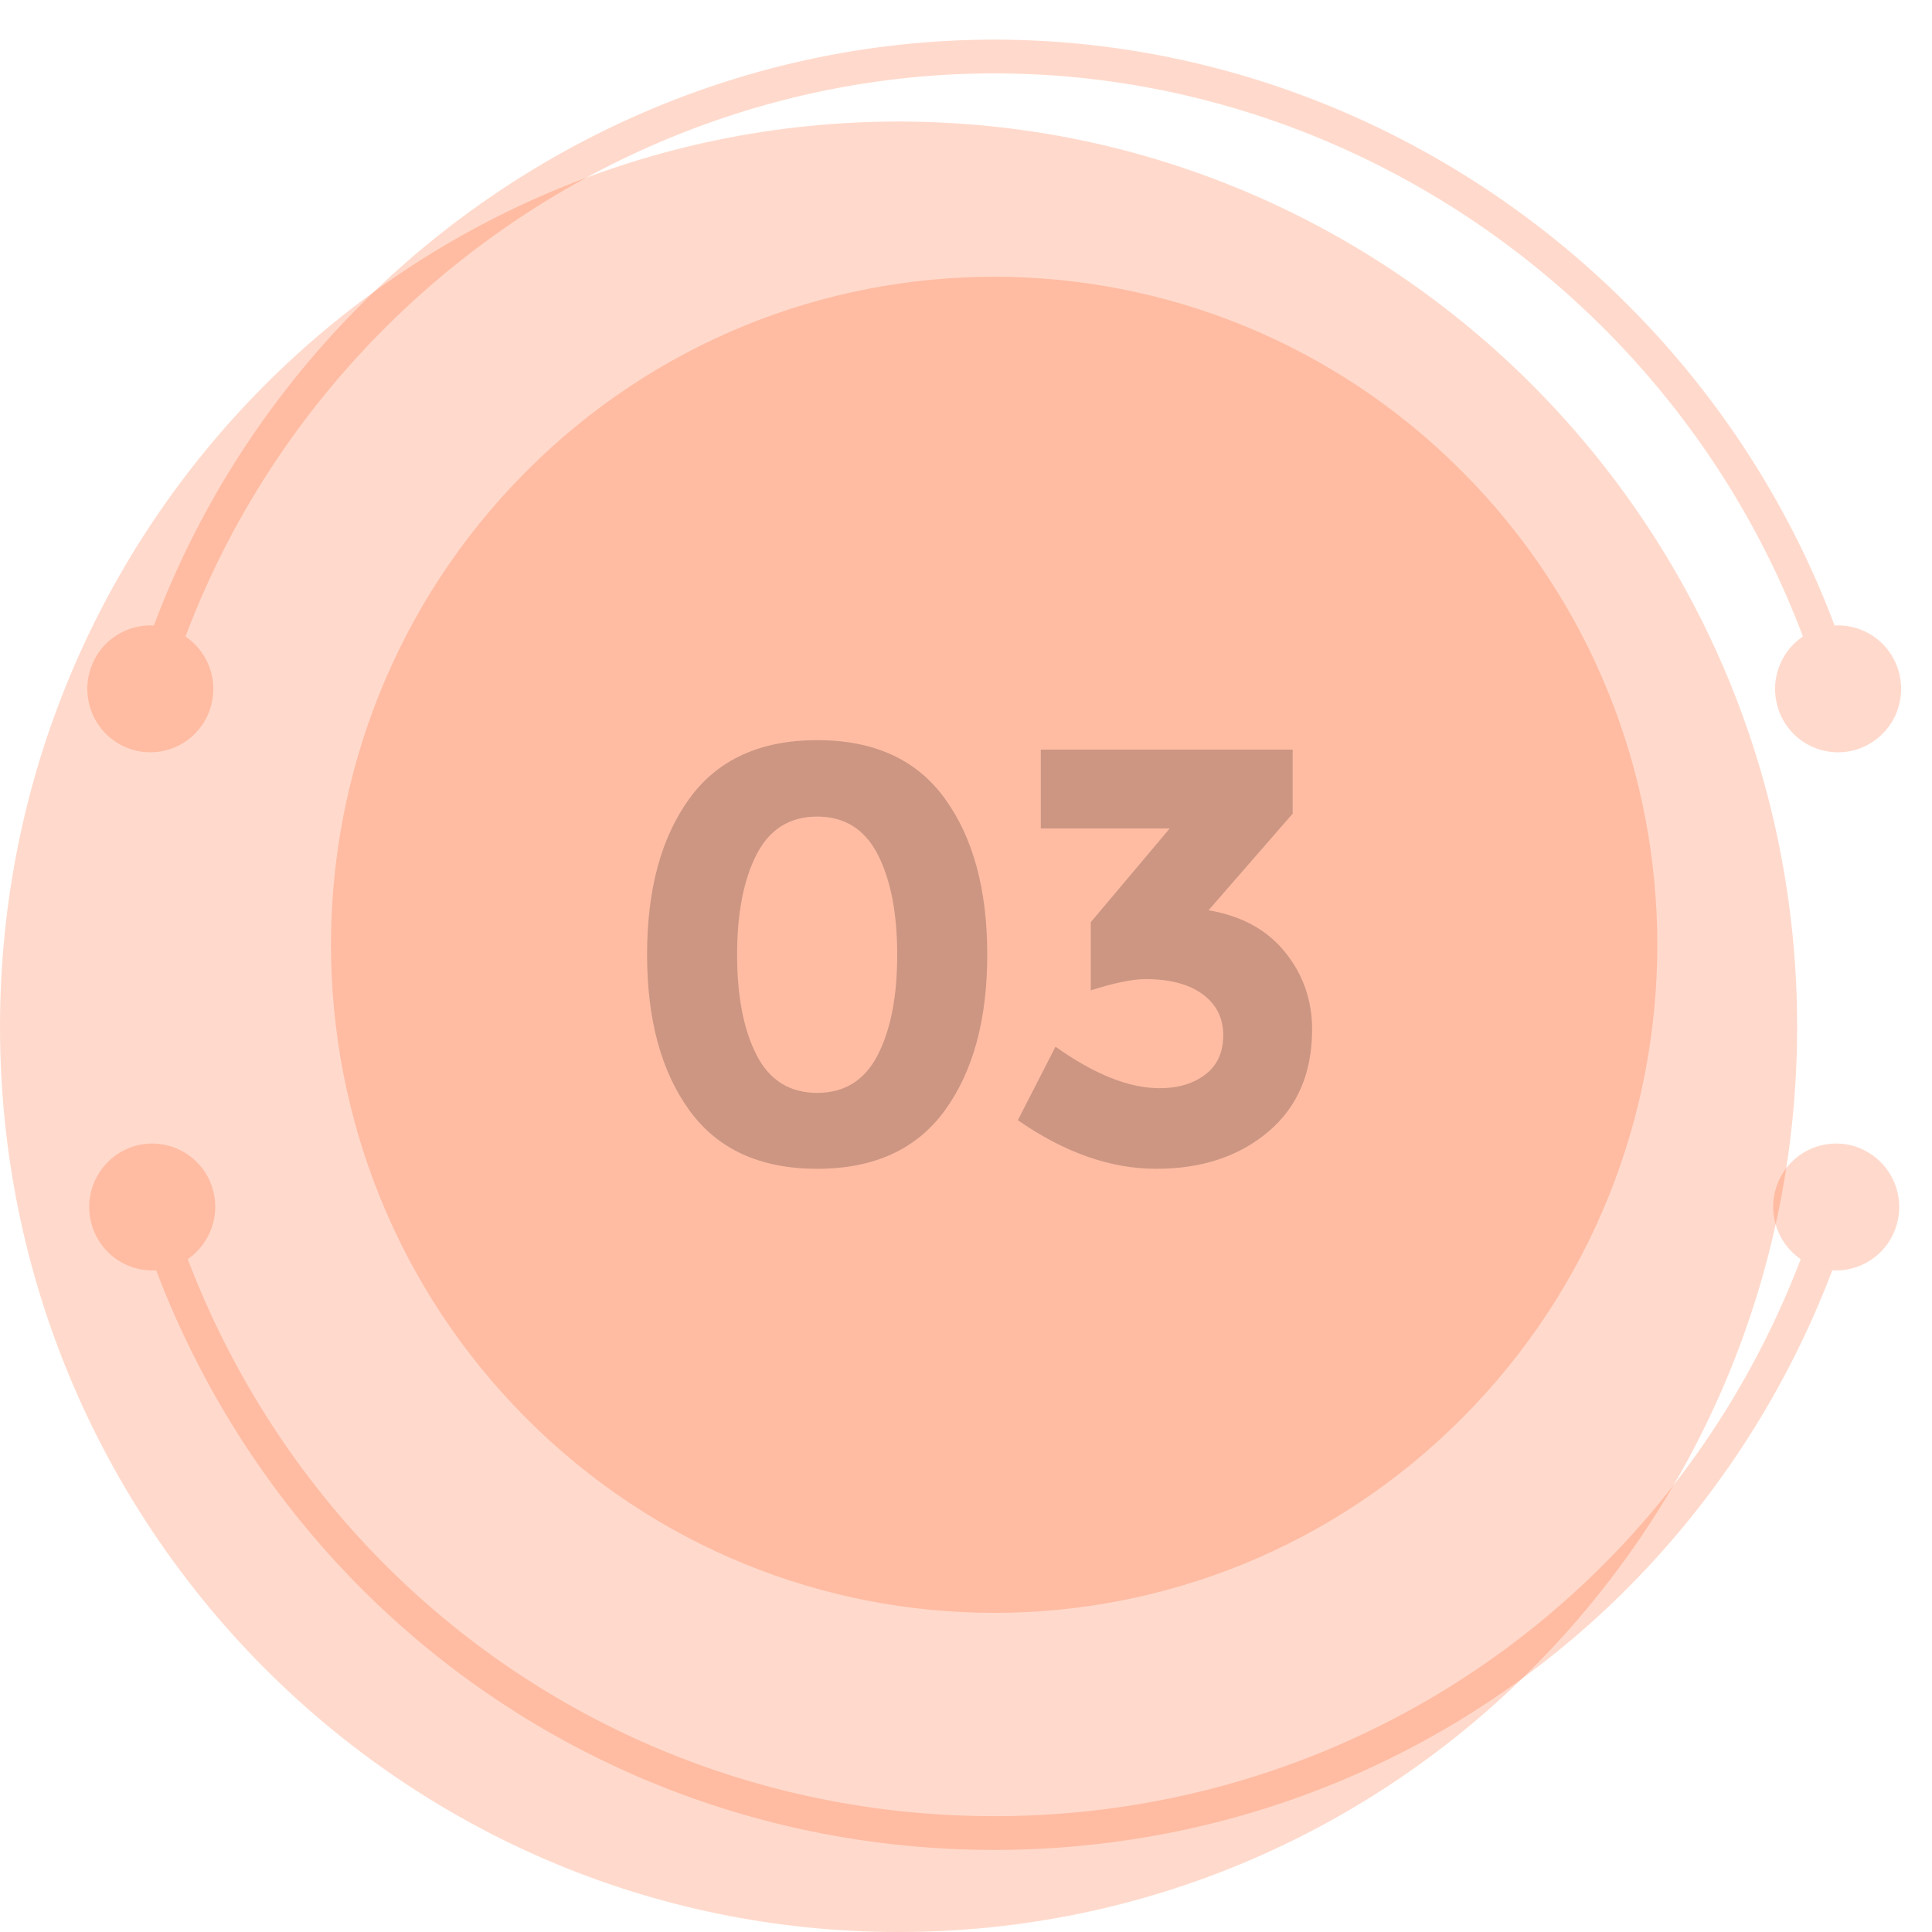
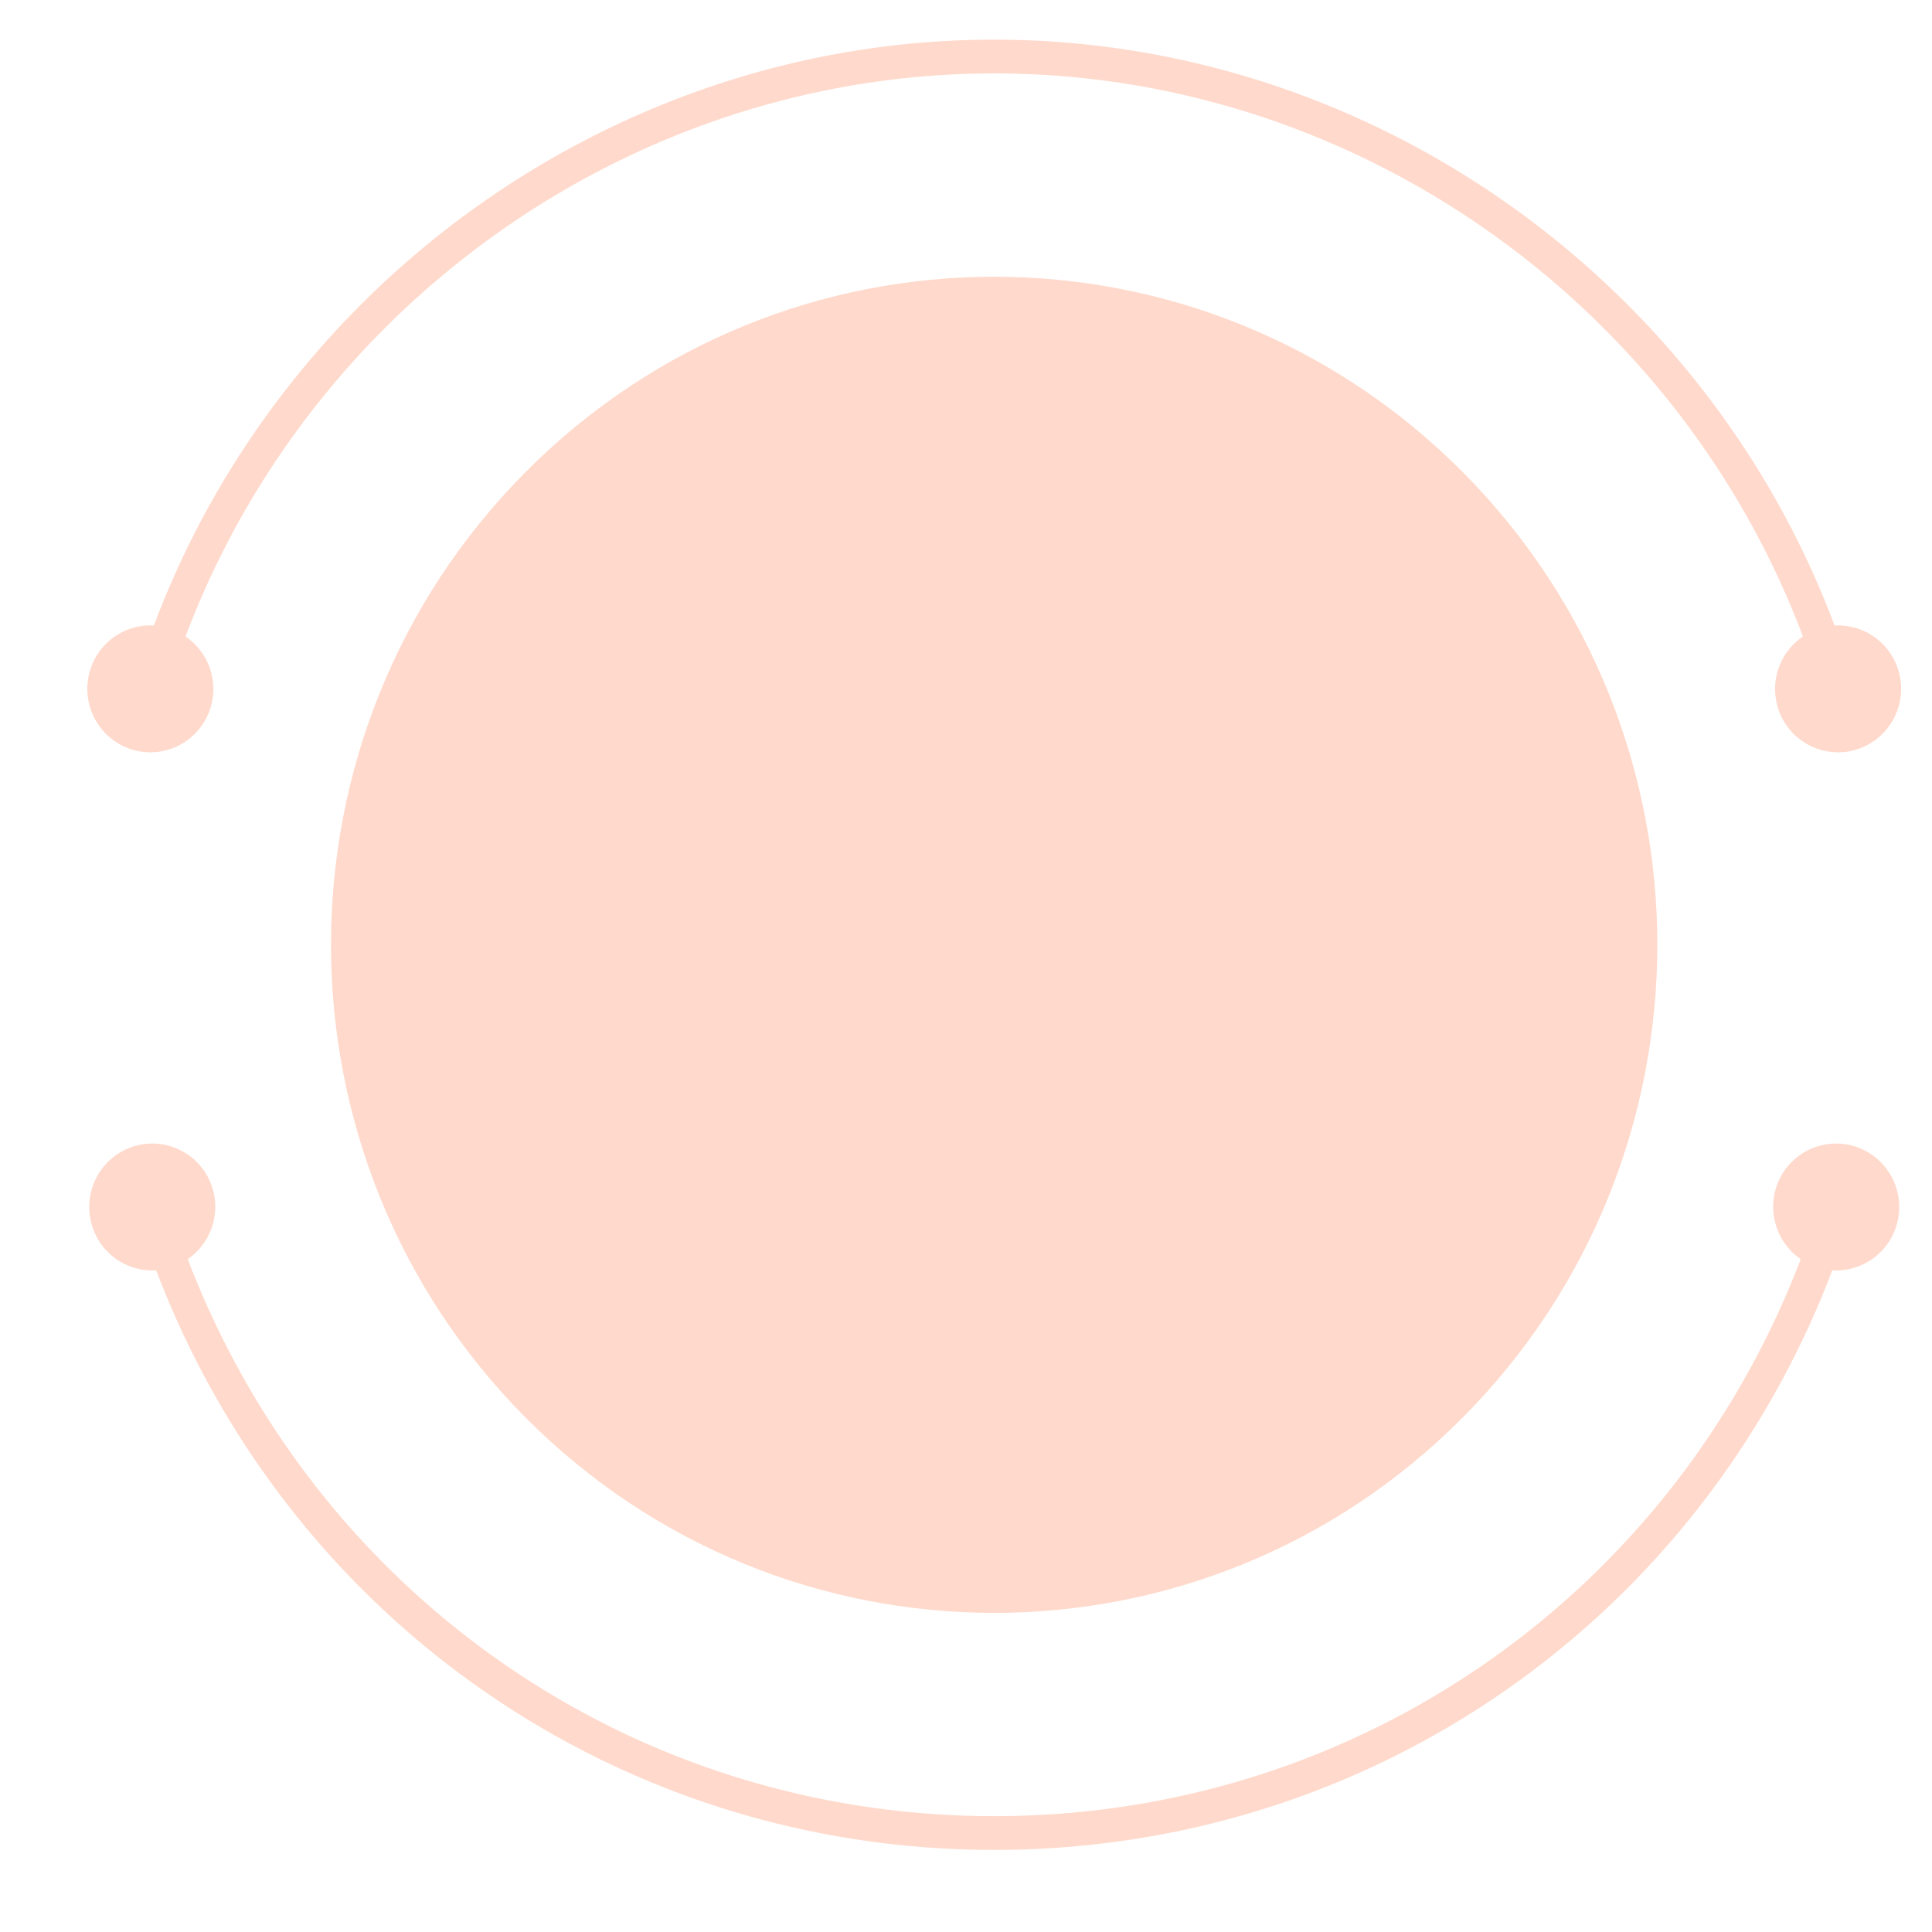
<svg xmlns="http://www.w3.org/2000/svg" width="64" height="64" fill="none">
-   <path fill="#FF4800" fill-opacity=".2" d="M29.767 64c16.44 0 29.766-13.426 29.766-29.987S46.206 4.026 29.767 4.026C13.327 4.026 0 17.452 0 34.013S13.327 64 29.767 64" />
  <path fill="#FF4800" fill-opacity=".2" d="M48.466 46.947c8.58-8.643 8.58-22.655 0-31.298s-22.489-8.643-31.068 0-8.579 22.655 0 31.298 22.489 8.643 31.068 0" />
  <path fill="#FF4800" fill-opacity=".2" d="M4.438 24.85a2.087 2.087 0 0 0 2.558-1.484 2.1 2.1 0 0 0-.85-2.28c4.172-11.08 14.897-18.654 26.789-18.654 11.891 0 22.617 7.574 26.789 18.653a2.1 2.1 0 0 0-.851 2.281 2.085 2.085 0 0 0 2.558 1.484 2.105 2.105 0 0 0 1.474-2.577 2.09 2.09 0 0 0-2.132-1.553C56.446 9.196 45.298 1.313 32.935 1.313S9.423 9.196 5.097 20.72a2.09 2.09 0 0 0-2.132 1.553 2.104 2.104 0 0 0 1.473 2.577M61.383 37.957a2.086 2.086 0 0 0-2.57 1.465 2.105 2.105 0 0 0 .837 2.289c-4.243 11.116-14.726 18.451-26.715 18.451-11.99 0-22.473-7.335-26.715-18.451.715-.494 1.08-1.4.836-2.289a2.086 2.086 0 0 0-2.57-1.465 2.105 2.105 0 0 0-1.454 2.588 2.09 2.09 0 0 0 2.141 1.537c4.4 11.565 15.297 19.199 27.763 19.199 12.465 0 23.362-7.634 27.761-19.199a2.09 2.09 0 0 0 2.141-1.537 2.106 2.106 0 0 0-1.455-2.588" />
-   <path fill="#000" fill-opacity=".2" d="M27.07 38.718q-2.829 0-4.232-1.935-1.403-1.934-1.403-5.165t1.403-5.165 4.231-1.935 4.23 1.935q1.404 1.935 1.405 5.165 0 3.231-1.404 5.165-1.405 1.935-4.23 1.935m-2.009-10.41q-.643 1.257-.643 3.319t.643 3.32q.645 1.256 2.008 1.256 1.366 0 2.008-1.257.645-1.256.644-3.319 0-2.063-.644-3.32-.643-1.256-2.008-1.257-1.365.001-2.008 1.258M34.478 27.444v-2.612h8.344v2.12l-2.788 3.202q1.638.276 2.534 1.385.897 1.11.897 2.563 0 2.16-1.453 3.389-1.452 1.227-3.714 1.227t-4.581-1.61l1.248-2.436q1.93 1.376 3.45 1.376.917 0 1.511-.452.595-.45.595-1.305t-.682-1.355q-.683-.502-1.892-.502-.643 0-1.813.373v-2.259l2.613-3.103h-4.27" />
</svg>